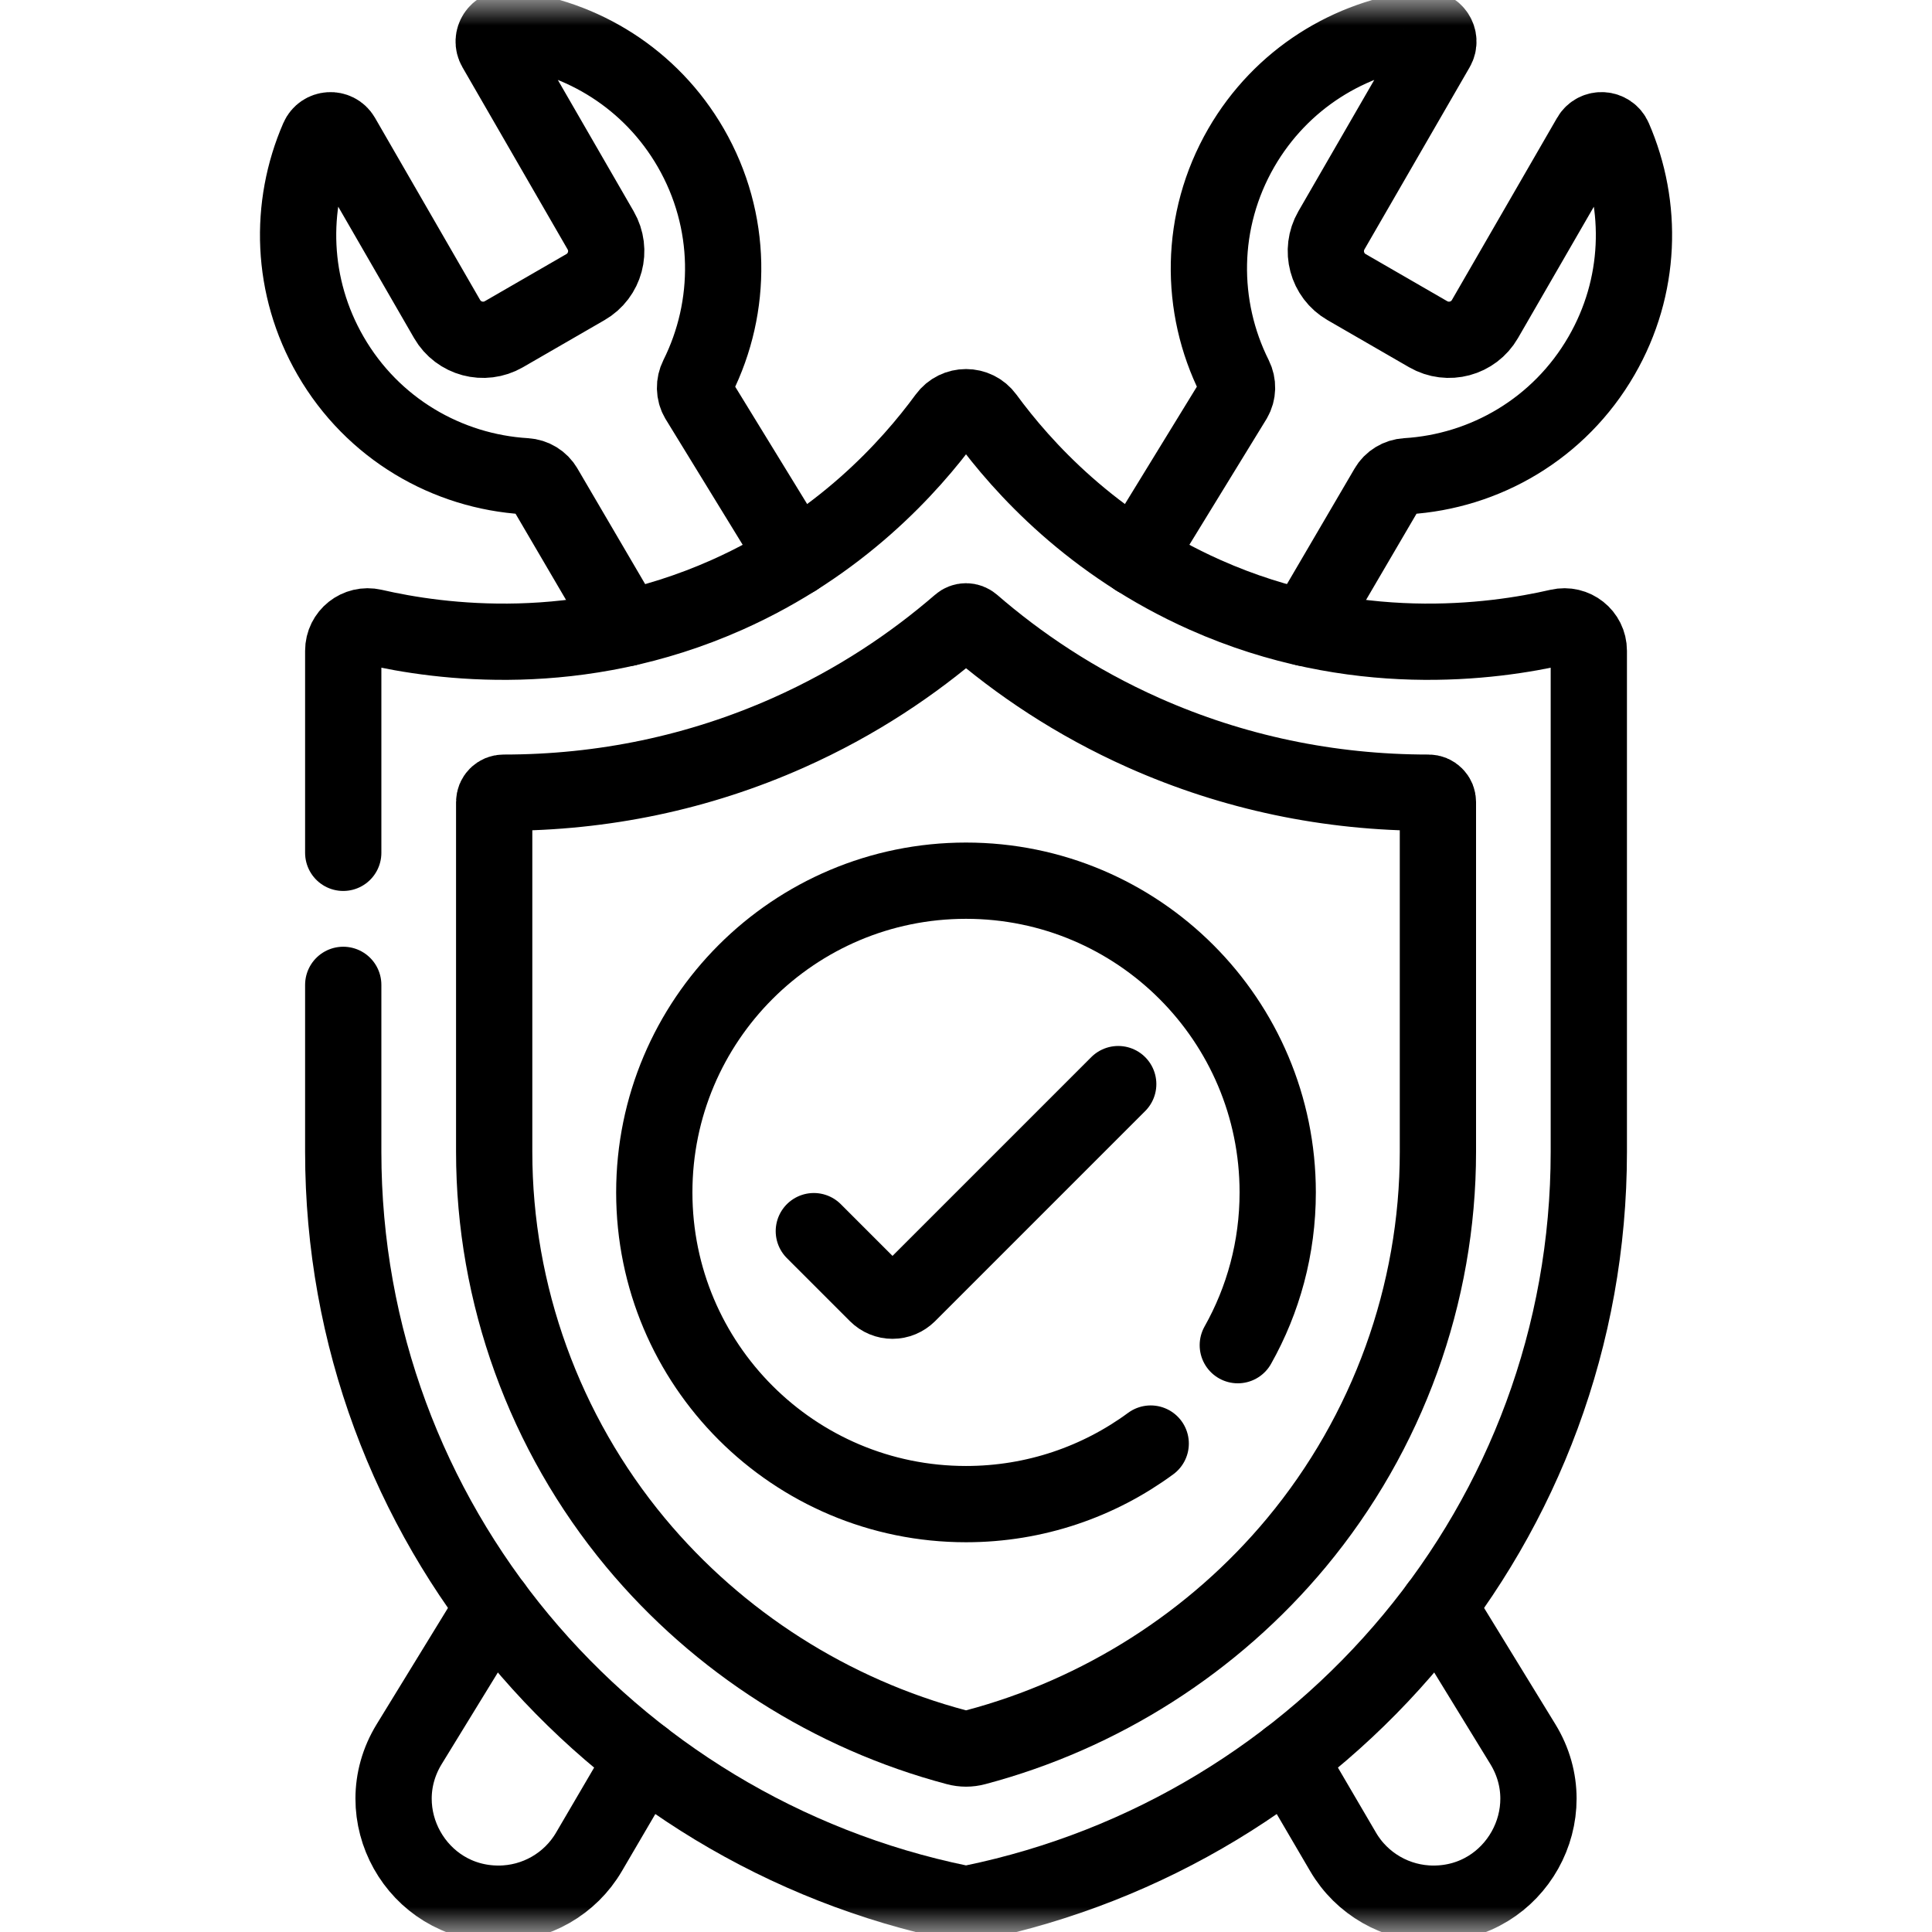
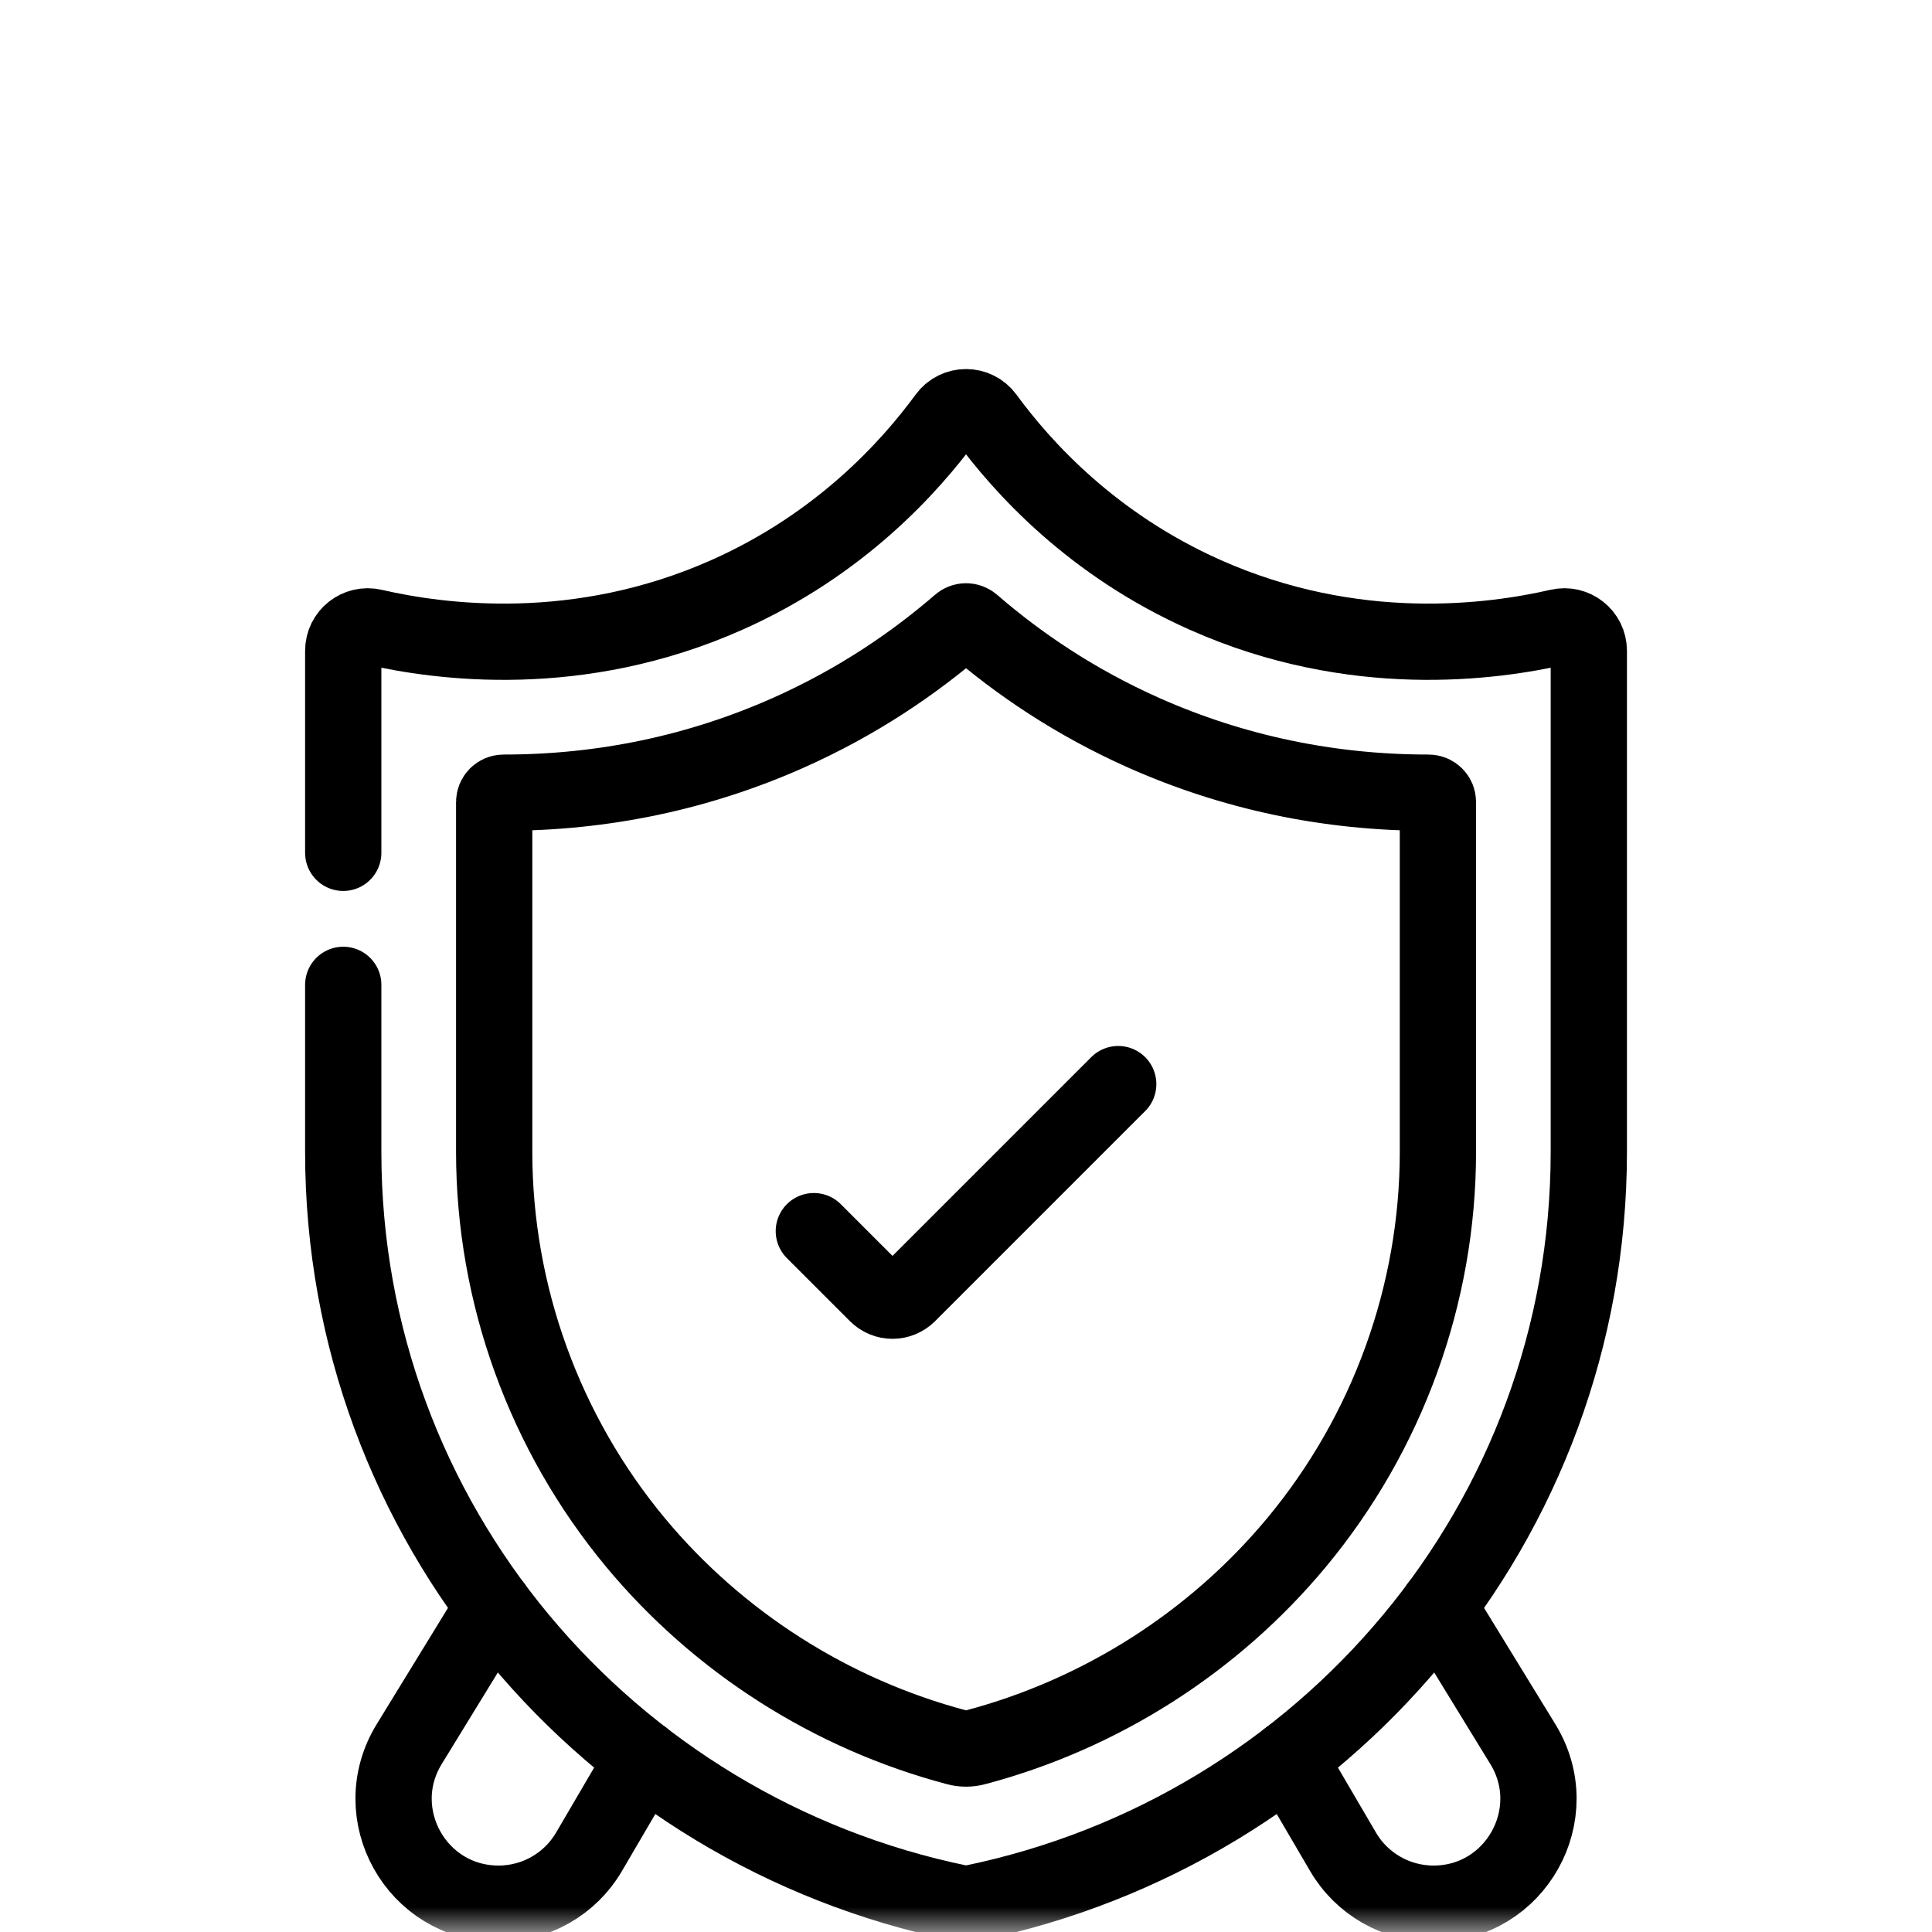
<svg xmlns="http://www.w3.org/2000/svg" width="38" height="38" viewBox="0 0 38 38" fill="none">
  <g clip-path="url(#clip0_2989_527)">
    <mask id="mask0_2989_527" style="mask-type:luminance" maskUnits="userSpaceOnUse" x="0" y="0" width="38" height="38">
      <path d="M37.25 37.25V0.75H0.75V37.25H37.25Z" fill="white" stroke="white" stroke-width="1.5" />
    </mask>
    <g mask="url(#mask0_2989_527)">
-       <path d="M12.327 12.354L10.711 9.595C10.634 9.461 10.494 9.377 10.339 9.367C8.798 9.274 7.331 8.435 6.501 6.997C5.717 5.639 5.679 4.055 6.26 2.72C6.346 2.523 6.618 2.506 6.726 2.692L8.794 6.275C9.02 6.666 9.519 6.799 9.91 6.574L11.515 5.647C11.906 5.422 12.04 4.922 11.814 4.531L9.746 0.949C9.638 0.762 9.789 0.534 10.002 0.559C11.45 0.724 12.802 1.549 13.586 2.906C14.416 4.344 14.41 6.034 13.72 7.416C13.651 7.554 13.653 7.717 13.731 7.851L15.649 10.979" stroke="black" stroke-width="1.5" stroke-miterlimit="10" stroke-linecap="round" stroke-linejoin="round" />
      <path d="M28.29 31.593L29.952 34.304C30.795 35.678 29.806 37.443 28.195 37.443C27.463 37.443 26.785 37.055 26.416 36.423L25.341 34.587" stroke="black" stroke-width="1.5" stroke-miterlimit="10" stroke-linecap="round" stroke-linejoin="round" />
      <path d="M9.711 31.593L8.049 34.304C7.206 35.678 8.194 37.443 9.806 37.443C10.538 37.443 11.216 37.055 11.585 36.423L12.66 34.587" stroke="black" stroke-width="1.5" stroke-miterlimit="10" stroke-linecap="round" stroke-linejoin="round" />
-       <path d="M25.675 12.354L27.29 9.595C27.367 9.461 27.508 9.377 27.662 9.367C29.204 9.274 30.67 8.435 31.5 6.997C32.285 5.639 32.322 4.055 31.742 2.72C31.656 2.523 31.383 2.506 31.276 2.692L29.207 6.275C28.982 6.666 28.482 6.799 28.091 6.574L26.486 5.647C26.095 5.422 25.962 4.922 26.187 4.531L28.256 0.949C28.363 0.762 28.212 0.534 27.999 0.559C26.552 0.724 25.2 1.549 24.415 2.906C23.585 4.344 23.591 6.034 24.282 7.416C24.351 7.554 24.348 7.717 24.27 7.851L22.352 10.979" stroke="black" stroke-width="1.5" stroke-miterlimit="10" stroke-linecap="round" stroke-linejoin="round" />
      <path d="M6.751 19.371V22.656C6.751 29.933 11.955 36.007 18.879 37.431C18.959 37.447 19.042 37.447 19.122 37.431C26.047 36.007 31.25 29.933 31.25 22.656V12.8C31.25 12.49 30.962 12.263 30.661 12.332C29.35 12.634 26.631 13.003 23.705 11.701C21.479 10.711 20.109 9.19 19.388 8.206C19.196 7.943 18.805 7.943 18.613 8.206C17.892 9.19 16.522 10.711 14.297 11.701C11.37 13.003 8.652 12.634 7.341 12.332C7.039 12.263 6.751 12.49 6.751 12.8V16.774" stroke="black" stroke-width="1.5" stroke-miterlimit="10" stroke-linecap="round" stroke-linejoin="round" />
      <path d="M19.187 34.367C19.065 34.4 18.937 34.4 18.815 34.367C16.355 33.716 14.133 32.303 12.501 30.341C10.708 28.183 9.72 25.454 9.72 22.656V15.776C9.72 15.752 9.725 15.728 9.734 15.705C9.743 15.683 9.757 15.662 9.774 15.645C9.791 15.628 9.811 15.615 9.834 15.605C9.856 15.596 9.88 15.591 9.904 15.591H9.906C11.864 15.591 13.747 15.195 15.503 14.414C16.861 13.81 17.978 13.047 18.881 12.266C18.914 12.237 18.957 12.221 19.001 12.221C19.045 12.221 19.087 12.237 19.121 12.266C20.023 13.047 21.14 13.81 22.498 14.414C24.255 15.195 26.138 15.591 28.095 15.591H28.098C28.122 15.591 28.146 15.596 28.169 15.605C28.191 15.614 28.211 15.628 28.228 15.645C28.245 15.662 28.259 15.682 28.268 15.704C28.277 15.727 28.282 15.751 28.282 15.775V22.656C28.282 25.454 27.294 28.183 25.5 30.341C23.869 32.303 21.646 33.716 19.187 34.367Z" stroke="black" stroke-width="1.5" stroke-miterlimit="10" stroke-linecap="round" stroke-linejoin="round" />
-       <path d="M22.633 28.393C21.616 29.141 20.36 29.584 19 29.584C15.614 29.584 12.869 26.839 12.869 23.453C12.869 20.067 15.614 17.322 19 17.322C22.387 17.322 25.131 20.067 25.131 23.453C25.131 24.545 24.846 25.57 24.346 26.458" stroke="black" stroke-width="1.5" stroke-miterlimit="10" stroke-linecap="round" stroke-linejoin="round" />
      <path d="M21.994 21.323L17.861 25.456C17.82 25.496 17.773 25.528 17.72 25.55C17.668 25.572 17.611 25.583 17.554 25.583C17.497 25.583 17.441 25.572 17.389 25.55C17.336 25.528 17.288 25.496 17.248 25.456L16.007 24.215" stroke="black" stroke-width="1.5" stroke-miterlimit="10" stroke-linecap="round" stroke-linejoin="round" />
    </g>
  </g>
  <defs>
    <clipPath id="clip0_2989_527">
      <rect width="38" height="38" fill="white" />
    </clipPath>
  </defs>
</svg>